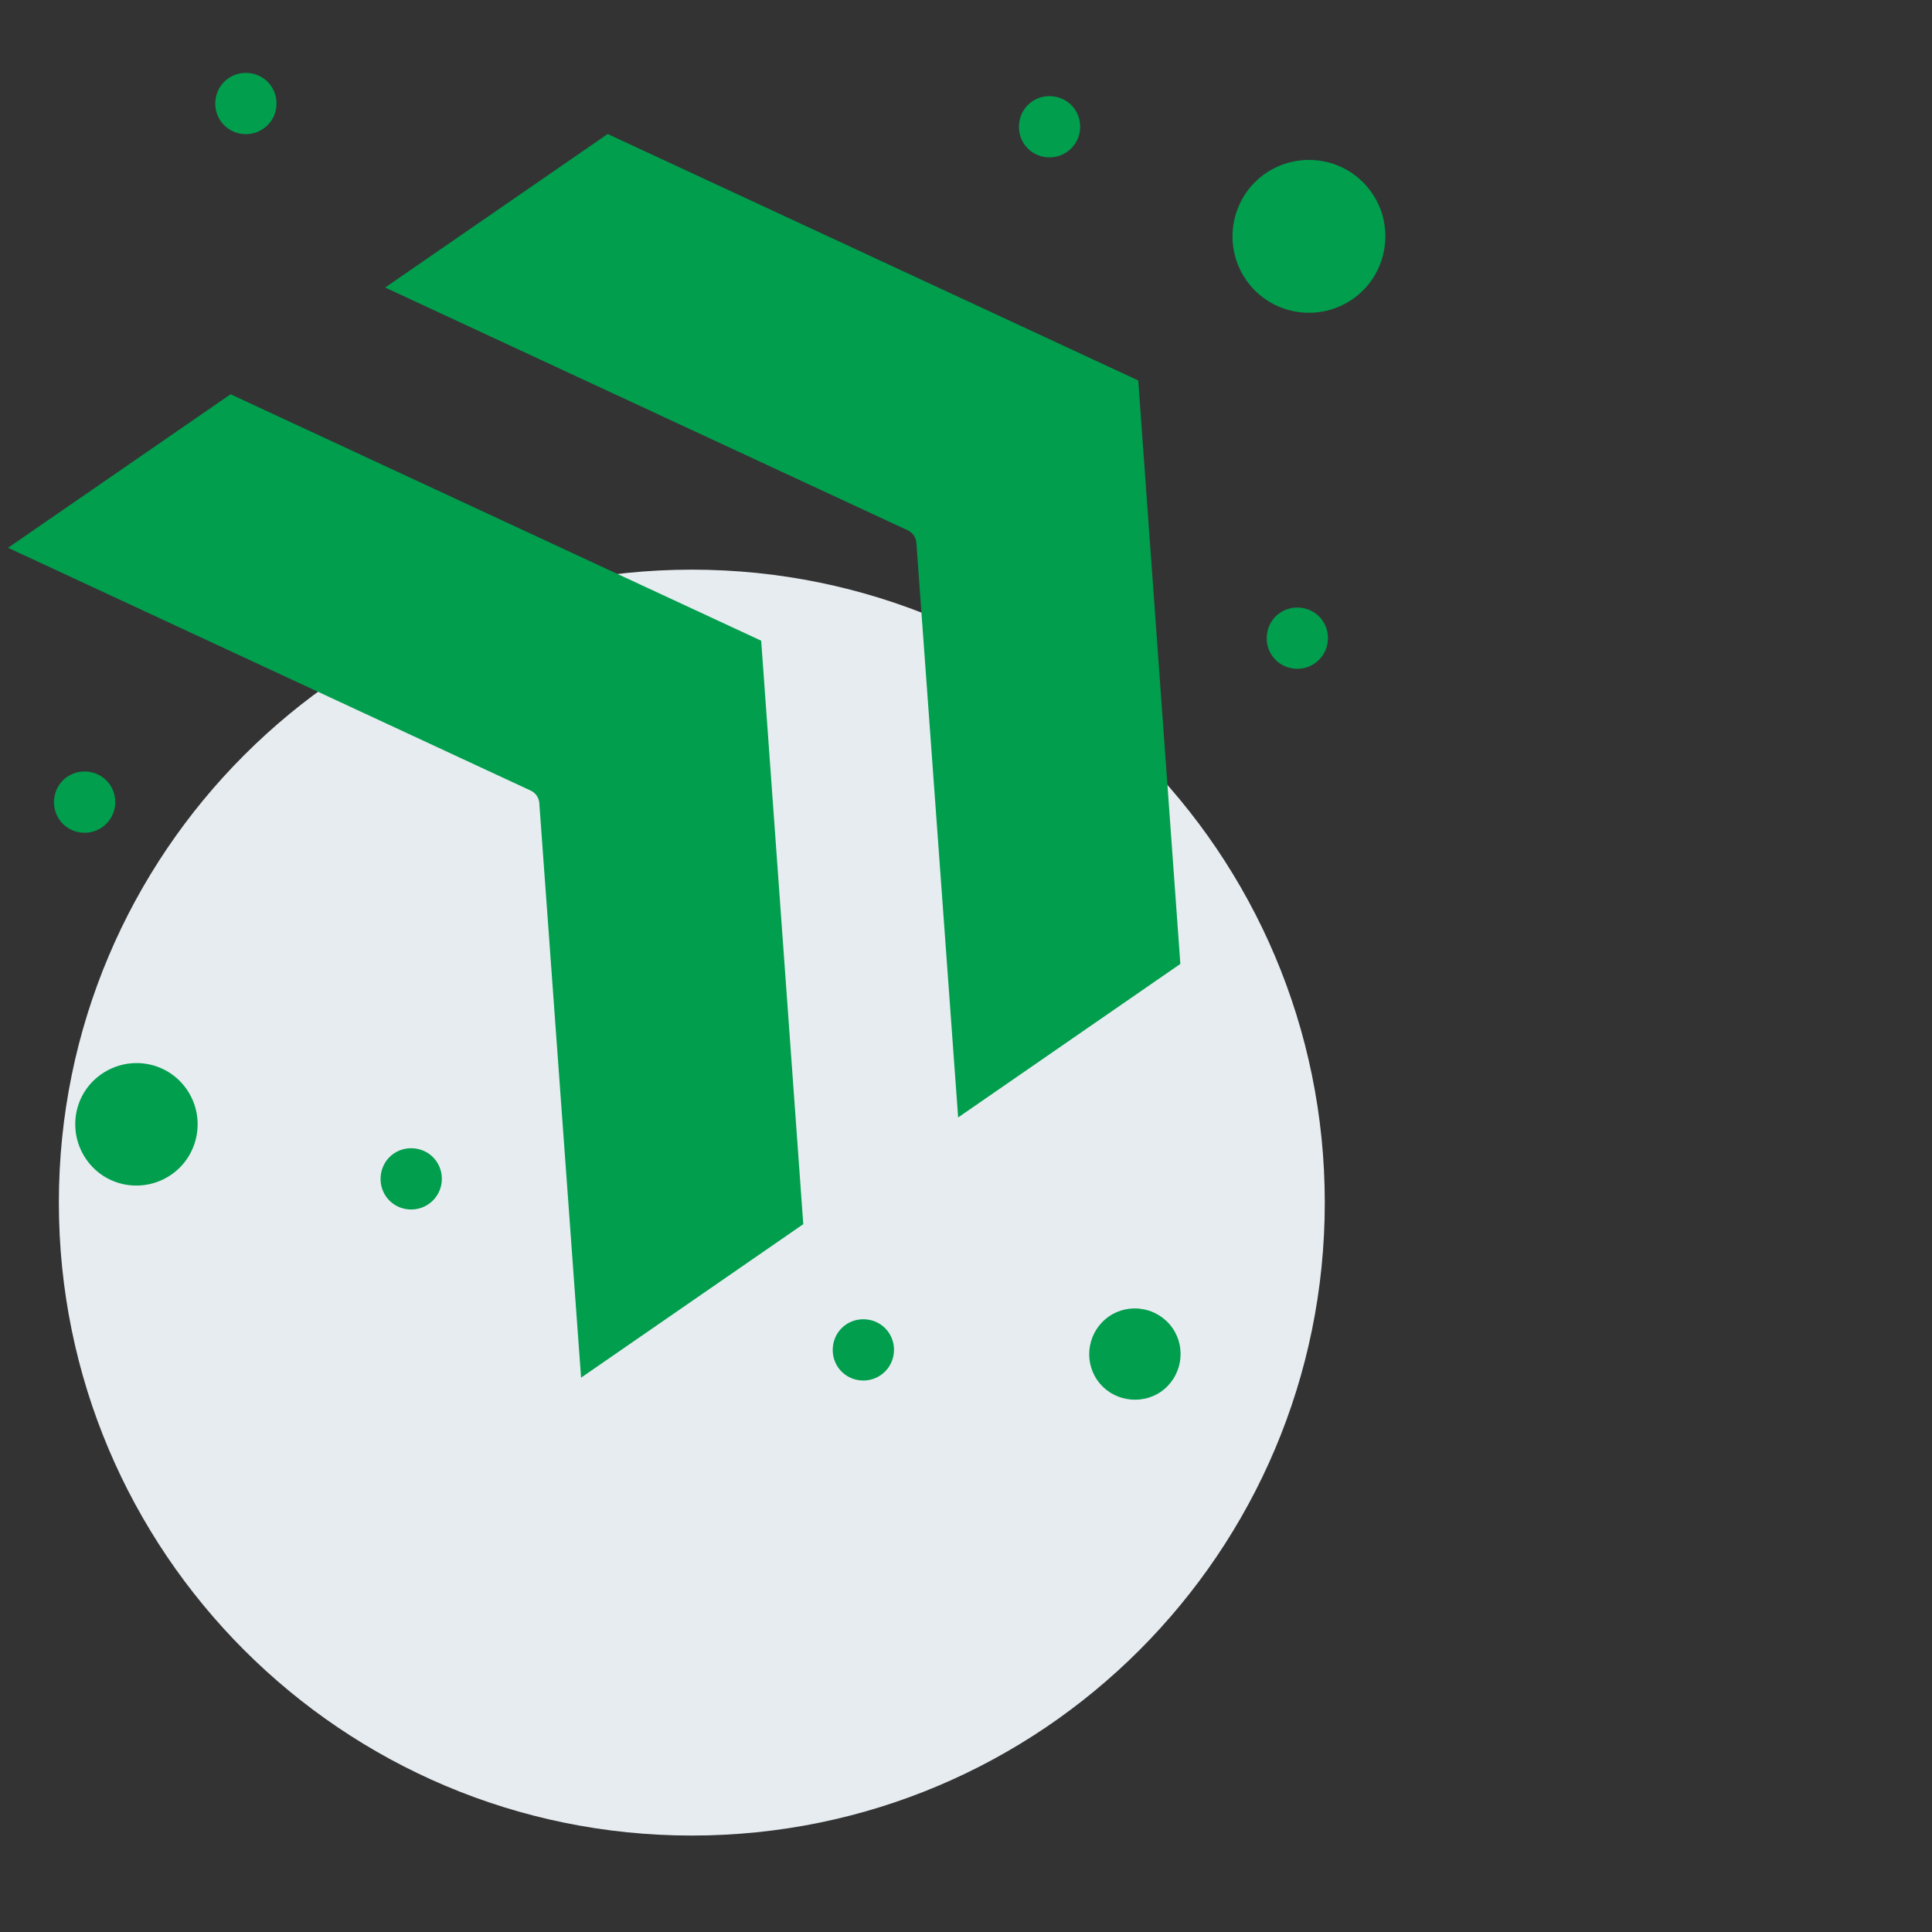
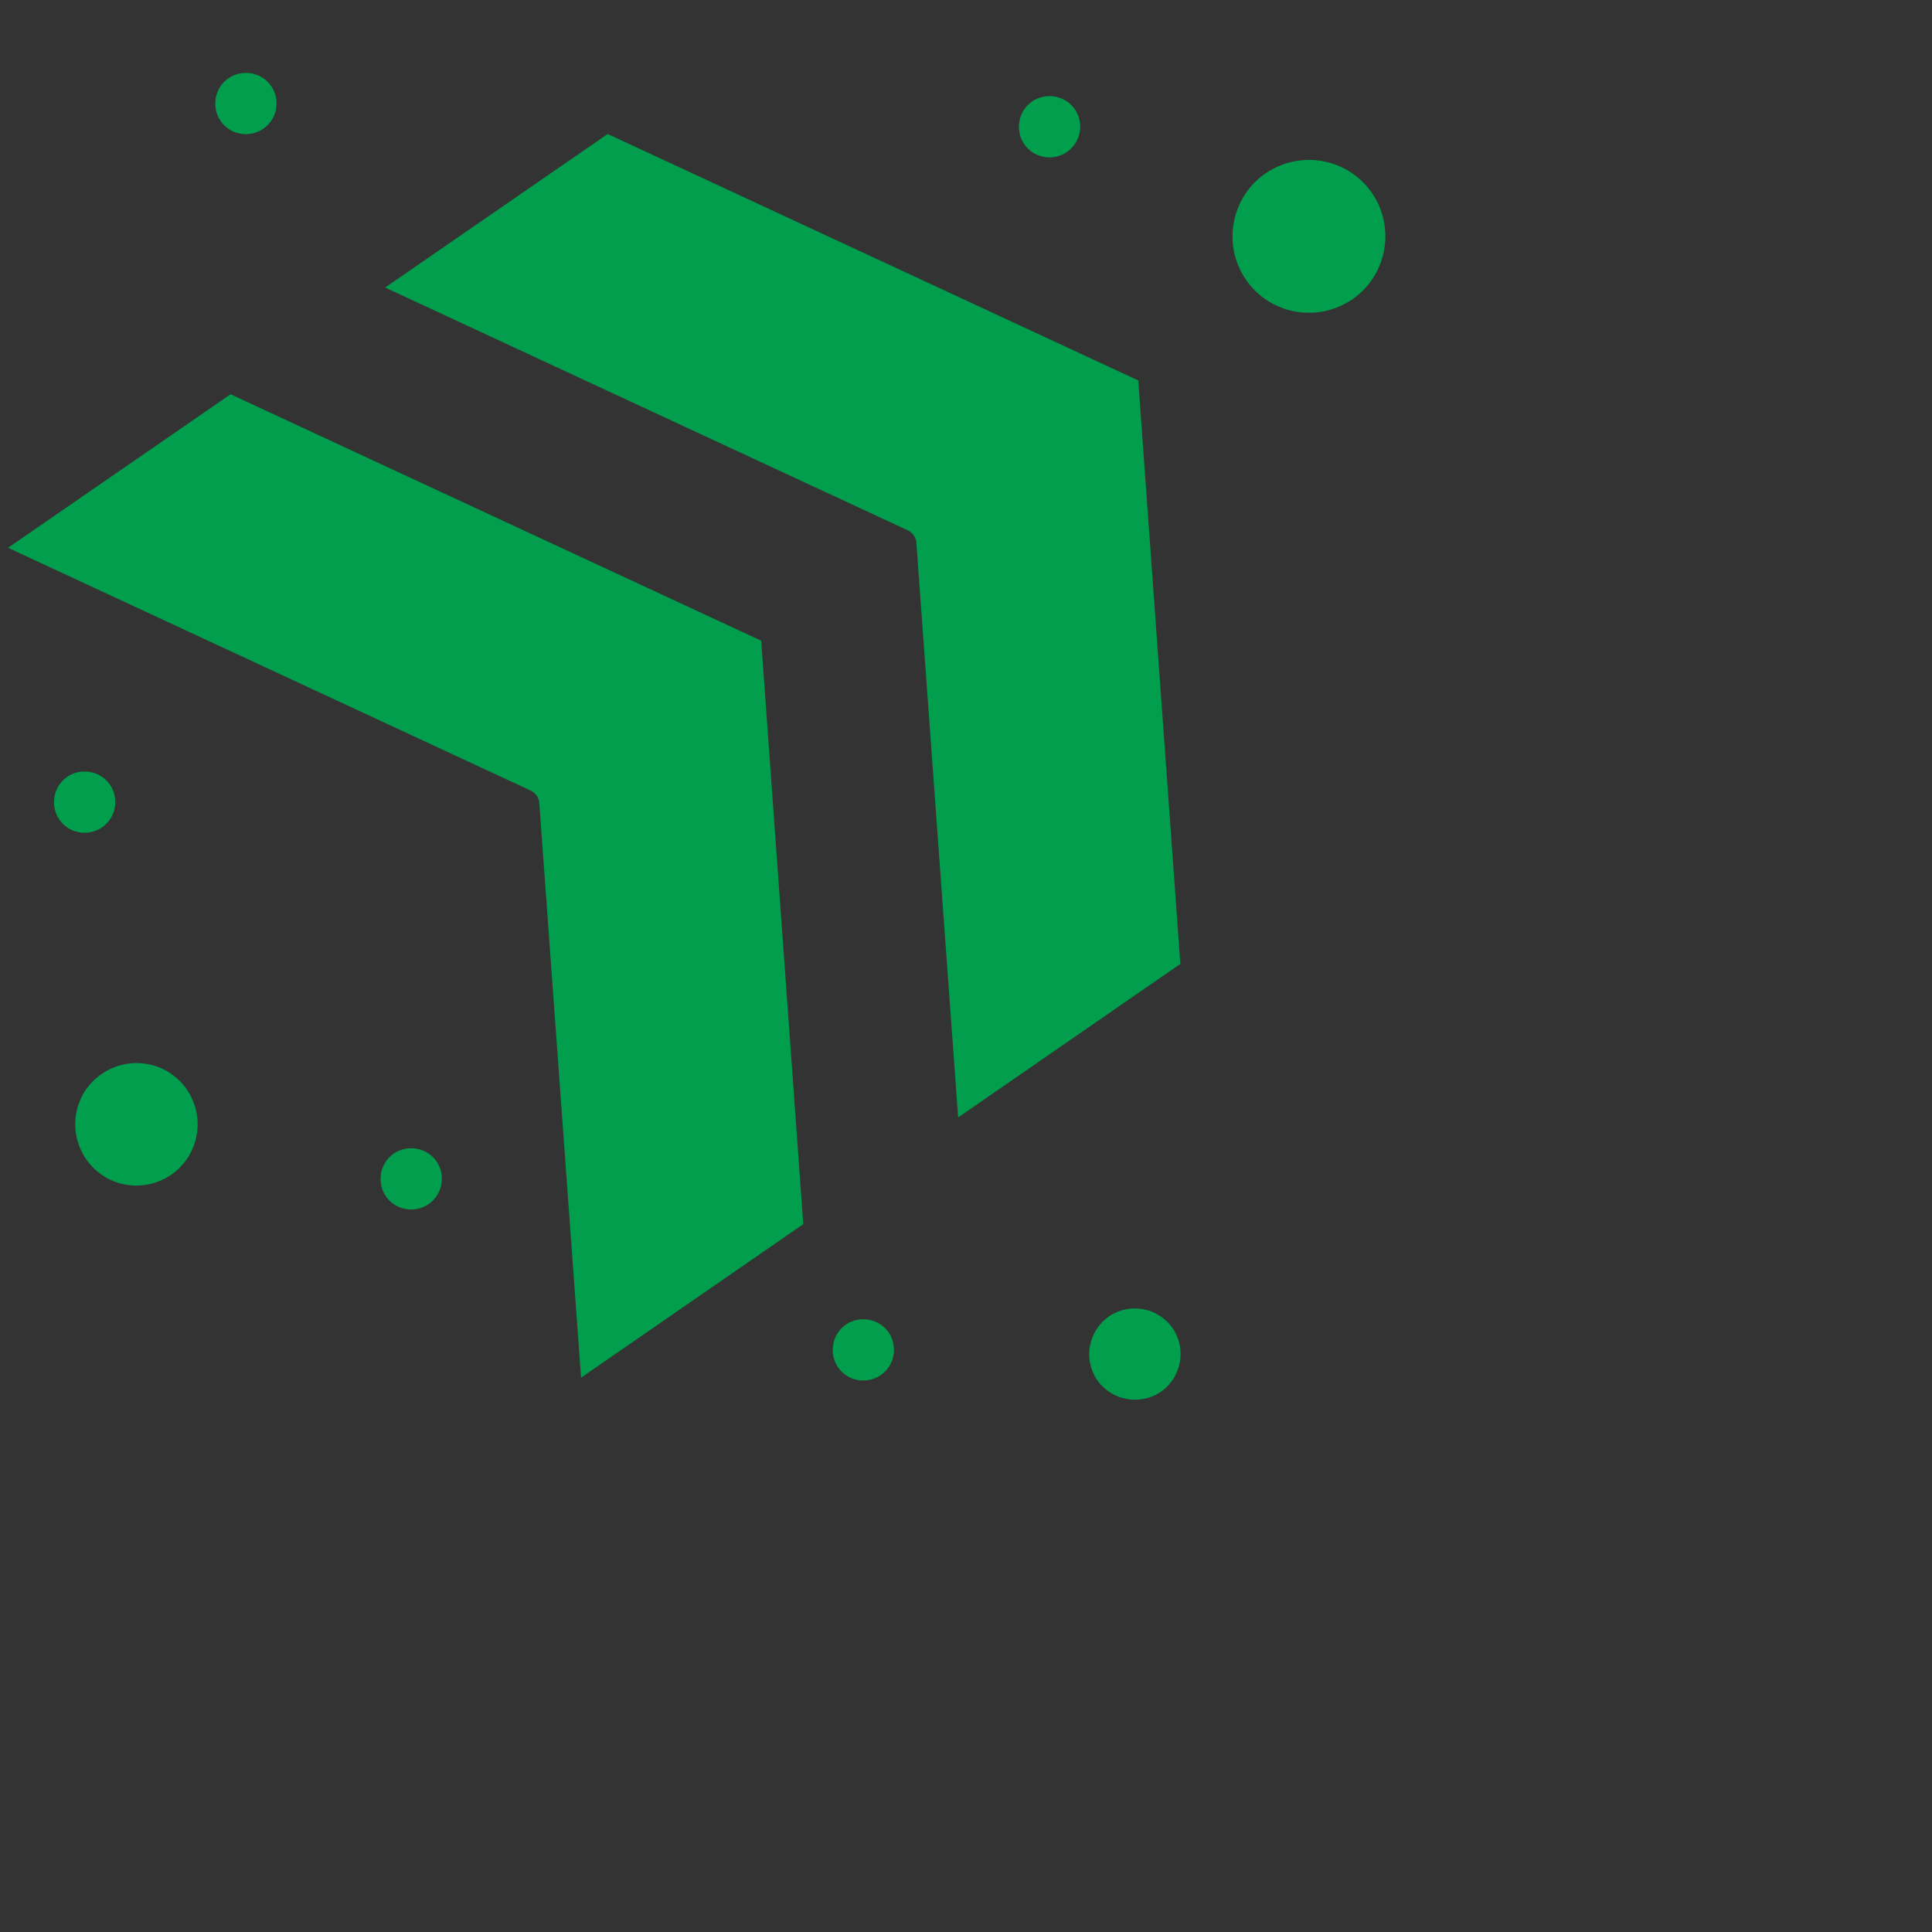
<svg xmlns="http://www.w3.org/2000/svg" width="75" height="75" viewBox="0 0 75 75" fill="none">
  <rect x="0" y="0" width="75" height="75" fill="#333333" stroke="none" />
-   <path d="M26.856 71.256C40.427 71.256 51.428 60.255 51.428 46.685C51.428 33.115 40.427 22.114 26.856 22.114C13.286 22.114 2.285 33.115 2.285 46.685C2.285 60.255 13.286 71.256 26.856 71.256Z" fill="#E7ECF0" />
  <path d="M8.951 15.305L0.312 21.265L20.596 30.688C20.792 30.779 20.923 30.962 20.936 31.184L22.557 53.481L31.183 47.522L29.549 24.872L8.951 15.305Z" fill="#009E4D" />
  <path d="M44.187 14.769L23.59 5.202L14.95 11.162L35.235 20.585C35.431 20.677 35.561 20.86 35.574 21.082L37.195 43.379L45.821 37.419L44.187 14.769Z" fill="#009E4D" />
  <path d="M52.499 11.619C53.845 10.691 54.185 8.835 53.257 7.489C52.329 6.143 50.486 5.803 49.127 6.731C47.781 7.659 47.441 9.515 48.369 10.861C49.297 12.207 51.14 12.547 52.499 11.619Z" fill="#009E4D" />
  <path d="M3.945 41.692C2.861 42.437 2.599 43.914 3.344 44.999C4.089 46.084 5.566 46.345 6.651 45.6C7.723 44.855 7.997 43.378 7.252 42.294C6.507 41.209 5.03 40.947 3.945 41.692Z" fill="#009E4D" />
  <path d="M43.05 51.103C42.24 51.665 42.044 52.776 42.593 53.573C43.142 54.37 44.253 54.579 45.063 54.03C45.873 53.468 46.069 52.357 45.52 51.56C44.958 50.75 43.847 50.554 43.05 51.103Z" fill="#009E4D" />
  <path d="M4.455 31.354C4.337 31.995 3.723 32.426 3.07 32.309C2.416 32.191 1.998 31.577 2.115 30.923C2.233 30.27 2.847 29.851 3.501 29.969C4.154 30.087 4.573 30.701 4.455 31.354Z" fill="#009E4D" />
  <path d="M17.133 45.979C17.015 46.62 16.401 47.051 15.748 46.934C15.094 46.816 14.676 46.202 14.793 45.548C14.911 44.895 15.525 44.476 16.179 44.594C16.832 44.712 17.251 45.326 17.133 45.979Z" fill="#009E4D" />
-   <path d="M51.532 24.99C51.414 25.63 50.8 26.061 50.147 25.944C49.493 25.826 49.075 25.212 49.193 24.558C49.31 23.905 49.925 23.487 50.578 23.604C51.231 23.722 51.65 24.336 51.532 24.99Z" fill="#009E4D" />
  <path d="M41.913 5.137C41.795 5.777 41.181 6.208 40.528 6.091C39.874 5.973 39.456 5.359 39.574 4.705C39.691 4.052 40.305 3.634 40.959 3.751C41.612 3.869 42.031 4.483 41.913 5.137Z" fill="#009E4D" />
  <path d="M10.716 4.235C10.598 4.875 9.984 5.306 9.33 5.189C8.677 5.071 8.258 4.457 8.376 3.803C8.494 3.15 9.108 2.732 9.761 2.849C10.415 2.967 10.833 3.581 10.716 4.235Z" fill="#009E4D" />
  <path d="M34.685 52.618C34.568 53.259 33.953 53.69 33.3 53.573C32.646 53.455 32.228 52.841 32.346 52.187C32.463 51.534 33.078 51.115 33.731 51.233C34.385 51.351 34.803 51.965 34.685 52.618Z" fill="#009E4D" />
</svg>